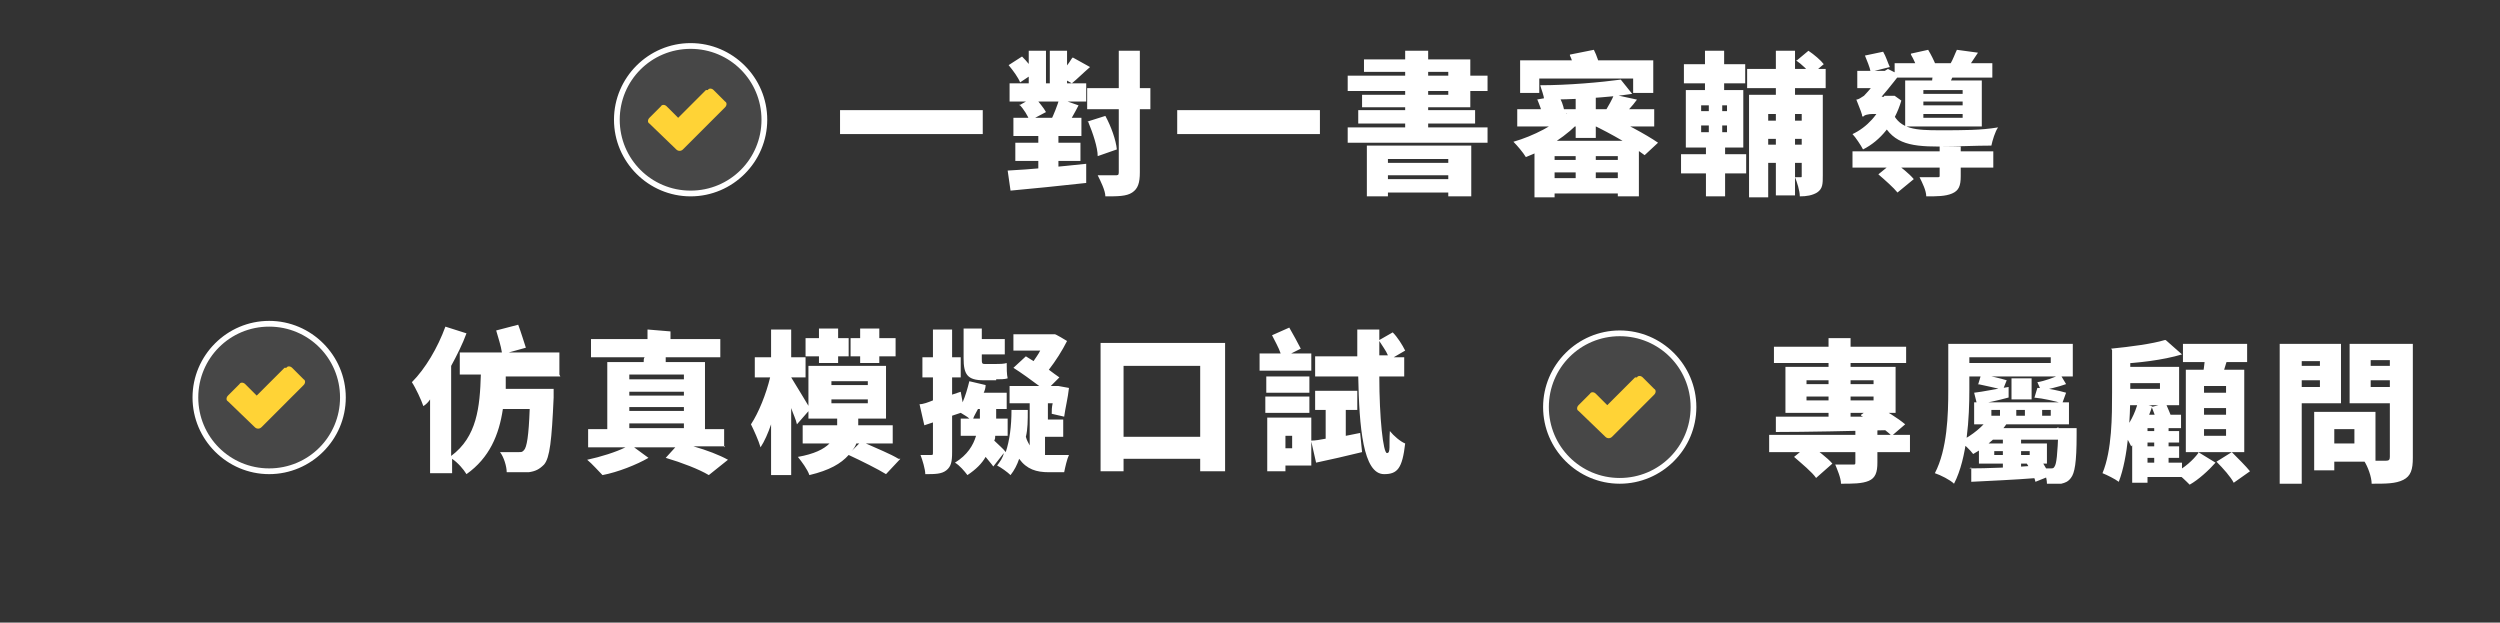
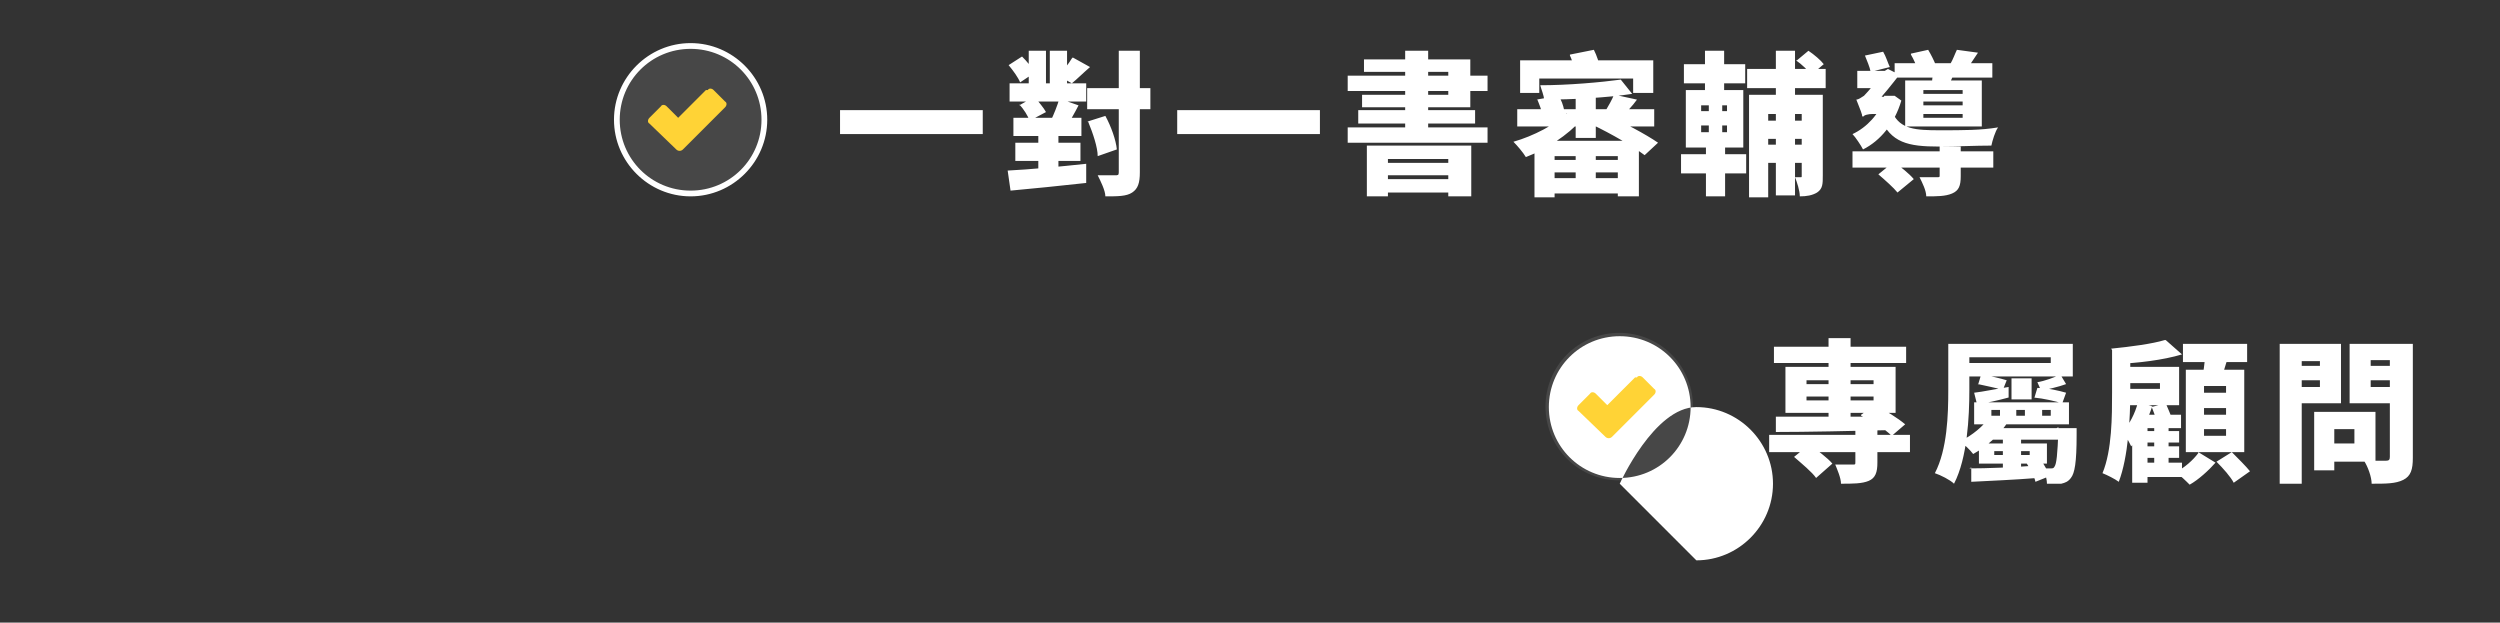
<svg xmlns="http://www.w3.org/2000/svg" id="_圖層_1" data-name="圖層 1" version="1.1" viewBox="0 0 261 65">
  <rect x="0" y="0" width="261" height="65" fill="#333333" stroke="none" />
  <defs>
    <style>
      .cls-1 {
        fill: #ffd336;
      }

      .cls-1, .cls-2, .cls-3 {
        stroke-width: 0px;
      }

      .cls-2 {
        fill-opacity: .1;
      }

      .cls-2, .cls-3 {
        fill: #fff;
      }
    </style>
  </defs>
  <path class="cls-2" d="M77.5,17.9c3-3,3-7.9,0-10.9-3-3-7.9-3-10.9,0-3,3-3,7.9,0,10.9,3,3,7.9,3,10.9,0Z" />
  <path class="cls-3" d="M72.1,20.5c-4.4,0-8-3.6-8-8s3.6-8,8-8,8,3.6,8,8-3.6,8-8,8ZM72.1,5.1c-4.1,0-7.4,3.3-7.4,7.4s3.3,7.4,7.4,7.4,7.4-3.3,7.4-7.4-3.3-7.4-7.4-7.4Z" />
  <path class="cls-1" d="M73.7,9.4l-2.9,2.9-1.2-1.2c-.2-.2-.5-.2-.6,0l-1.2,1.2c-.2.2-.2.5,0,.6l2.8,2.7c.2.2.5.2.7,0l4.4-4.4c.2-.2.2-.5,0-.6l-1.2-1.2c-.2-.2-.5-.2-.6,0h0Z" />
  <path class="cls-3" d="M87.7,11.5h14.9v2.5h-14.9v-2.5ZM113.5,9.2h6.6v2.2h-6.6v-2.2ZM105.4,8.7h8v1.9h-8v-1.9ZM105.8,12.3h7.1v1.9h-7.1v-1.9ZM106,14.9h6.8v1.9h-6.8v-1.9ZM116.8,5.3h2.2v12.7c0,1.1-.2,1.7-.8,2.1-.6.4-1.5.4-2.8.4,0-.6-.5-1.6-.8-2.2.8,0,1.5,0,1.8,0s.4,0,.4-.3V5.3ZM113.5,12.7l1.9-.6c.6,1.1,1.1,2.5,1.2,3.5l-2,.7c0-.9-.5-2.4-1-3.6ZM105.3,6.8l1.4-.9c.5.5,1.1,1.2,1.3,1.7l-1.5,1c-.2-.5-.7-1.2-1.2-1.8ZM106.4,11l1.6-.9c.4.5,1,1.2,1.2,1.6l-1.7.9c-.2-.5-.6-1.2-1.1-1.7ZM107.4,5.3h1.8v4h-1.8v-4ZM108.4,12.9h2.1v5.8h-2.1v-5.8ZM109.6,5.3h1.8v4h-1.8v-4ZM105.3,17.8c2.1-.1,5.3-.4,8.1-.7v2c-2.7.3-5.7.6-7.9.8l-.3-2.1ZM112,6l1.8,1c-.7.6-1.4,1.3-1.9,1.7l-1.4-.8c.5-.5,1.1-1.3,1.4-1.8ZM110.6,10.3l2,.7c-.4.8-.9,1.6-1.2,2.2l-1.7-.6c.3-.6.7-1.6.9-2.3ZM122.9,11.5h14.9v2.5h-14.9v-2.5ZM142.7,15.2h10.9v5.3h-2.4v-3.9h-6.3v3.9h-2.2v-5.3ZM143.9,17h8.1v1.3h-8.1v-1.3ZM143.9,18.7h8.1v1.4h-8.1v-1.4ZM146.7,5.3h2.4v9.1h-2.4V5.3ZM142.3,6.2h11.2v5h-11.3v-1.3h9v-2.4h-8.8v-1.3ZM140.7,7.9h14.6v1.6h-14.6v-1.6ZM141.8,11.5h12.2v1.4h-12.2v-1.4ZM140.7,13.3h14.6v1.6h-14.6v-1.6ZM164.5,9.7h2.1v4.7h-2.1v-4.7ZM164.5,15.5h2.1v3.9h-2.1v-3.9ZM160.1,14.7h11v5.8h-2.2v-4.2h-6.6v4.3h-2.1v-5.8ZM158.4,11.4h14.3v1.8h-14.3v-1.8ZM161.6,16.7h8.1v1.3h-8.1v-1.3ZM161.6,18.6h8.1v1.6h-8.1v-1.6ZM169.2,8.3l1.2,1.5c-2.6.4-6.2.6-9.2.6,0-.4-.3-1.1-.4-1.5,2.9,0,6.3-.3,8.5-.6ZM163.5,11.8l1.6.7c-1.4,1.6-3.7,3.1-5.8,3.9-.3-.5-.9-1.2-1.3-1.6,2.1-.6,4.4-1.8,5.6-3ZM160.4,10.4l2.3-.4c.3.4.5,1,.6,1.5l-2.3.5c0-.4-.3-1.1-.5-1.6ZM168.6,9.9l2.3.5c-.5.7-1.1,1.3-1.5,1.7l-1.8-.5c.3-.5.7-1.2.9-1.7ZM158.6,6.3h14v3.4h-2.1v-1.5h-9.8v1.5h-2v-3.4ZM163.9,5.7l2.5-.5c.3.6.6,1.4.6,2l-2.6.6c0-.5-.2-1.4-.5-2ZM166.3,13l1.1-1.2c2.1,1,4.4,2.2,5.7,3.1l-1.4,1.3c-1.2-.9-3.4-2.2-5.5-3.2ZM182.4,7.2h8.2v2h-8.2v-2ZM183.9,12.6h5.4v1.9h-5.4v-1.9ZM183.9,15.1h5.4v1.9h-5.4v-1.9ZM185.4,5.3h2v15.1h-2V5.3ZM182.6,9.9h6.2v2h-4.2v8.7h-2v-10.6ZM188.2,9.9h2.1v8.4c0,.9,0,1.4-.6,1.8-.5.3-1.1.4-1.8.4,0-.6-.3-1.5-.5-2,.2,0,.5,0,.6,0s.1,0,.1-.2v-8.4ZM187.6,6.3l1.2-1c.6.4,1.3,1,1.6,1.4l-1.3,1.1c-.3-.4-1-1.1-1.6-1.5ZM175.8,6.7h6.4v2h-6.4v-2ZM175.5,16.1h6.8v2h-6.8v-2ZM178,5.3h2v4.8h-2v-4.8ZM178.3,10.2h1.5v4.3h.3v6h-2v-6h.3v-4.3ZM177.6,13.1v.7h2.7v-.7h-2.7ZM177.6,11v.6h2.7v-.6h-2.7ZM176,9.4h6v6h-6v-6ZM193.4,15.8h14.7v1.7h-14.7v-1.7ZM197.8,6.6h10.2v1.5h-10.2v-1.5ZM202.5,15.3h2.2v3.1c0,1-.2,1.5-.9,1.8-.7.3-1.6.3-2.7.3,0-.6-.4-1.4-.7-2,.6,0,1.5,0,1.8,0s.3,0,.3-.2v-3ZM196.1,18.2l1.6-1.3c.7.5,1.6,1.2,2.1,1.8l-1.7,1.4c-.4-.5-1.3-1.3-2-1.9ZM199.5,5.6l1.8-.4c.3.5.6,1.1.8,1.6l-1.9.5c-.1-.4-.4-1.1-.7-1.6ZM200.8,10.6v.4h4.1v-.4h-4.1ZM200.8,11.9v.4h4.1v-.4h-4.1ZM200.8,9.4v.4h4.1v-.4h-4.1ZM198.9,8.4h8v4.8h-8v-4.8ZM201.9,7.2h2.3c-.3.7-.5,1.2-.7,1.6l-1.8-.2c0-.5.2-1,.2-1.4ZM204.3,5.2l2.2.3c-.4.6-.8,1.2-1,1.5l-1.9-.3c.3-.5.5-1.1.7-1.5ZM194.7,5.8l1.9-.4c.3.5.5,1.2.7,1.6l-2,.5c-.1-.5-.4-1.2-.6-1.7ZM193.9,7.4h3.3v1.8h-3.3v-1.8ZM197.6,11.8c.8,1.7,2.4,1.8,4.9,1.8s4.3,0,6.1-.3c-.3.4-.6,1.4-.7,1.9-1.6,0-3.6.1-5.5.1-3.2,0-5-.4-6.1-3l1.2-.6ZM196.7,10h1.1c0,0,.7.5.7.5-.7,2.4-2.2,4.2-4,5.1-.2-.4-.8-1.3-1.1-1.6,1.5-.7,2.8-2.1,3.3-3.7v-.3ZM194.4,12.1v-1.6l.8-.4h2.3v1.8h-2c-.4,0-.9.1-1,.3ZM194.4,12c-.1-.4-.5-1.3-.6-1.6.2,0,.5-.2.8-.4.4-.4,1.6-1.8,2-2.5h0c0,0,.5-.3.5-.3l1.2.6c-.7.9-1.8,2.3-2.6,3.1,0,0-1.3.7-1.3,1.1Z" />
-   <path class="cls-2" d="M33.5,46.9c3-3,3-7.9,0-10.9-3-3-7.9-3-10.9,0-3,3-3,7.9,0,10.9,3,3,7.9,3,10.9,0Z" />
-   <path class="cls-3" d="M28.1,49.5c-4.4,0-8-3.6-8-8s3.6-8,8-8,8,3.6,8,8-3.6,8-8,8ZM28.1,34.1c-4.1,0-7.4,3.3-7.4,7.4s3.3,7.4,7.4,7.4,7.4-3.3,7.4-7.4-3.3-7.4-7.4-7.4Z" />
-   <path class="cls-1" d="M29.7,38.4l-2.9,2.9-1.2-1.2c-.2-.2-.5-.2-.6,0l-1.2,1.2c-.2.2-.2.5,0,.6l2.8,2.7c.2.2.5.2.7,0l4.4-4.4c.2-.2.2-.5,0-.6l-1.2-1.2c-.2-.2-.5-.2-.6,0h0Z" />
-   <path class="cls-3" d="M58.5,39.3h-5.7c0,.4,0,.9,0,1.3h5s0,.6,0,.9c-.2,4.5-.4,6.3-1,7-.5.5-.9.7-1.6.8-.5,0-1.4,0-2.3,0,0-.6-.3-1.6-.7-2.1.8,0,1.5,0,1.9,0s.4,0,.6-.2c.3-.3.5-1.5.6-4.3h-2.8c-.4,2.7-1.4,5.1-3.8,6.8-.3-.5-.9-1.2-1.5-1.6v1.5h-2.3v-7.7c-.2.3-.4.5-.7.7-.2-.6-.8-1.9-1.2-2.5,1.4-1.4,2.7-3.6,3.5-5.8l2.2.7c-.4,1.1-1,2.3-1.6,3.4v9.4c2.7-2,3-5.1,3.1-8.5h-2.2v-2.3h4.4c-.1-.7-.4-1.6-.6-2.3l2.3-.6c.3.8.6,1.8.8,2.4l-1.8.5h5.3v2.3ZM65.7,44.2v.5h5.7v-.5h-5.7ZM71.4,39.1h-5.7v.5h5.7v-.5ZM71.4,42.5h-5.7v.4h5.7v-.4ZM71.4,41.3v-.4h-5.7v.4h5.7ZM75.7,46.6h-3.3c1.4.4,2.7.9,3.6,1.4l-2,1.6c-1-.6-2.8-1.3-4.5-1.8l1-1.1h-4.3l1.5,1.1c-1.2.7-3.2,1.5-4.8,1.8-.4-.4-1.1-1.2-1.6-1.6,1.4-.3,3-.8,4-1.3h-3.9v-1.9h2v-7h3.8c0-.2,0-.4.1-.5h-5.6v-1.9h5.9c0-.4,0-.7,0-1l2.4.2v.8c-.1,0,5.2,0,5.2,0v1.9h-5.7v.5c-.1,0,4.1,0,4.1,0v7h2v1.9ZM89.8,37.9v-.7h-1v-1.9h1v-1h2v1h1.7v1.9h-1.7v.7h-2ZM85.5,37.9v-.7h-1.4v-1.9h1.4v-1h2v1h1.1v1.9h-1.1v.7h-2ZM84.6,42.7l-1.4,1.6c-.1-.5-.4-1.1-.6-1.7v7h-2.1v-5.3c-.3.9-.7,1.8-1.1,2.4-.2-.7-.7-1.8-1-2.4.8-1.2,1.6-3.2,2-4.9h-1.6v-2.1h1.7v-2.9h2.1v2.9h1.5v2.1h-1.5c.5.8,1.7,2.8,2,3.3ZM89.8,46.3h-.4c-.1.3-.3.6-.5.8l.8-.8ZM86.8,41.7v.4h3.8v-.4h-3.8ZM86.8,39.8v.4h3.8v-.4h-3.8ZM94,47.9l-1.5,1.6c-.8-.5-2.6-1.4-3.9-2-.8.9-2,1.6-4.1,2.1-.2-.6-.8-1.4-1.2-1.9,1.7-.3,2.7-.8,3.3-1.4h-2.8v-1.9h3.6c0-.2,0-.5,0-.7h-3v-5.5h8.1v5.5h-2.9c0,.2,0,.5,0,.7h3.6v1.9h-2.8c1.1.5,2.6,1.1,3.4,1.6ZM104,39.7h-1.3c-1.7,0-2.1-.6-2.1-2.3v-3.1h1.9v1.1h2.4v1.6h-2.4v.4c0,.5,0,.6.3.6h1.2c.3,0,.8,0,1.1-.1,0,.5,0,1.2.1,1.6-.3.1-.8.1-1.2.1ZM102.2,42.7h-.1c-.2.4-.4.7-.5,1h.7v-1ZM109.1,45.6v1.9c.2,0,.4,0,.5,0,.4,0,1.5,0,2,0-.2.4-.4,1.3-.5,1.8h-1.6c-1.3,0-2.3-.3-3.1-1.4-.2.6-.5,1.2-.9,1.7-.3-.3-1-.8-1.4-1,.3-.4.6-.8.7-1.3l-1.1,1.4c-.2-.3-.5-.6-.8-1-.4.7-1,1.3-1.9,1.9-.3-.4-.8-1-1.3-1.3,1.3-.8,1.9-1.8,2.2-2.8h-1.6v-1.8h.9c-.2-.2-.6-.4-.9-.6l-.9.3v3.8c0,1-.1,1.5-.6,1.9-.5.4-1.2.4-2.2.4,0-.5-.3-1.5-.5-2,.4,0,.9,0,1.1,0s.2,0,.2-.3v-3.1l-.9.3-.5-2.2c.4,0,.9-.2,1.4-.4v-2.4h-1.1v-2.1h1.1v-2.9h2v2.9h.9v2.1h-.9v1.8l.9-.3.2,1.1c.3-.7.5-1.4.7-2.2l1.7.4c0,.3-.1.6-.2.8h2.4v1.7h-1.1v1h1.2v1.8h-1.3c0,.2,0,.3-.1.5.4.4,1,.9,1.2,1.2.4-1.2.6-2.7.6-4.4h1.7c0,1.1,0,2-.2,2.8.1.4.3.7.4.9v-4.4h-2.1v-1.8h3.1c-.8-.6-1.9-1.4-2.7-1.9l1.3-1.2.8.5c.2-.3.5-.7.7-1.1h-2.8v-1.7h4.3c0-.1,1.3.7,1.3.7-.5,1-1.2,2.1-1.9,3,.4.3.8.6,1.1.8l-.9.9h.8s1.1.2,1.1.2c-.1,1-.4,2.2-.5,3l-1.3-.3c0-.3,0-.7.1-1.1h-.5v1.7h1.6v1.8h-1.6ZM117.3,45.6h8v-7.4h-8v7.4ZM114.9,35.8h13v13.4h-2.6v-1.3h-8v1.3h-2.4v-13.4ZM136.9,36.9v1.8h-5.4v-1.8h2.2c-.2-.6-.6-1.3-.9-1.9l1.8-.8c.4.7.9,1.6,1.2,2.2l-1,.5h2.2ZM134.9,46.8v-1.3h-.7v1.3h.7ZM136.7,41.4v1.7h-4.6v-1.7h4.6ZM136.7,41h-4.5v-1.7h4.5v1.7ZM140.5,45.5l1.5-.3.2,2c-1.6.4-3.4.8-4.8,1.1l-.5-2.2v2.5h-2.7v.6h-1.9v-5.6h4.6v2.4c.4,0,1-.1,1.5-.2v-3h-1.1v-2h4.4v2h-1.2v2.7ZM143.9,37.1h1c-.2-.5-.6-1-.9-1.5,0,.5,0,1,0,1.5ZM146.6,39.3h-2.6c0,4.3.4,8,.8,8s.2-.8.3-2.3c.4.5,1.1,1.1,1.6,1.3-.3,2.6-.8,3.2-2.2,3.2-2.2,0-2.6-4.9-2.7-10.2h-4.5v-2.1h4.4v-2.8h2.3c0,.4,0,.7,0,1.1l1.4-.8c.5.5,1,1.3,1.3,1.9l-1.2.7h1.1v2.1Z" />
  <path class="cls-2" d="M174.5,47.9c3-3,3-7.9,0-10.9-3-3-7.9-3-10.9,0-3,3-3,7.9,0,10.9,3,3,7.9,3,10.9,0Z" />
-   <path class="cls-3" d="M169.1,50.5c-4.4,0-8-3.6-8-8s3.6-8,8-8,8,3.6,8,8-3.6,8-8,8ZM169.1,35.1c-4.1,0-7.4,3.3-7.4,7.4s3.3,7.4,7.4,7.4,7.4-3.3,7.4-7.4-3.3-7.4-7.4-7.4Z" />
+   <path class="cls-3" d="M169.1,50.5s3.6-8,8-8,8,3.6,8,8-3.6,8-8,8ZM169.1,35.1c-4.1,0-7.4,3.3-7.4,7.4s3.3,7.4,7.4,7.4,7.4-3.3,7.4-7.4-3.3-7.4-7.4-7.4Z" />
  <path class="cls-1" d="M170.7,39.4l-2.9,2.9-1.2-1.2c-.2-.2-.5-.2-.6,0l-1.2,1.2c-.2.2-.2.5,0,.6l2.8,2.7c.2.2.5.2.7,0l4.4-4.4c.2-.2.2-.5,0-.6l-1.2-1.2c-.2-.2-.5-.2-.6,0h0Z" />
  <path class="cls-3" d="M184.7,45.4h14.7v1.8h-14.7v-1.8ZM185.2,36.2h13.8v1.7h-13.8v-1.7ZM193.7,44.5h2.3v3.8c0,1-.2,1.6-.9,1.9-.7.3-1.7.3-2.9.3,0-.6-.4-1.5-.6-2,.7,0,1.6,0,1.8,0,.3,0,.3,0,.3-.3v-3.7ZM190.9,35.3h2.3v8.6h-2.3v-8.6ZM187.3,47.7l1.6-1.3c.8.6,1.9,1.4,2.4,2l-1.7,1.5c-.4-.6-1.5-1.5-2.3-2.2ZM188.6,41.4v.4h7v-.4h-7ZM188.6,39.7v.4h7v-.4h-7ZM186.4,38.3h11.5v4.8h-11.5v-4.8ZM194.3,43.3l1.4-1c1.1.5,2.5,1.4,3.2,2l-1.4,1.2c-.7-.7-2.1-1.6-3.2-2.1ZM185.4,43.5c3,0,7.7,0,12.1,0v1.4c-4.4.1-9,.2-12.1.2v-1.6ZM203.3,35.9h2.3v4.8c0,2.8-.2,7.1-1.6,9.8-.4-.4-1.4-.9-2-1.1,1.3-2.5,1.4-6.1,1.4-8.7v-4.8ZM204.8,35.9h11.6v3.4h-11.6v-1.4h9.3v-.6h-9.3v-1.4ZM210,39.5h2.1v2.2h-2.1v-2.2ZM209.1,45.4h1.9v4h-1.9v-4ZM207.6,44.7h7.7v1.2h-7.7v-1.2ZM213.2,42.8v.6h.9v-.6h-.9ZM210.5,42.8v.6h.9v-.6h-.9ZM207.9,42.8v.6h.9v-.6h-.9ZM206.1,42h9.9v2.3h-9.9v-2.3ZM214.7,44.7h2.1s0,.5,0,.7c0,2.9-.2,4-.6,4.5-.3.4-.6.5-1,.6-.4,0-.9,0-1.5,0,0-.5-.2-1.2-.4-1.6.3,0,.6,0,.8,0s.3,0,.4-.2c.2-.3.3-1.2.4-3.8v-.3ZM208.2,47.1v.4h3.7v-.4h-3.7ZM206.6,46.3h7.1v2.1h-7.1v-2.1ZM207.6,43.7l2,.4c-.9,1.3-2,2.4-3.6,3.3-.3-.4-1-1.1-1.4-1.3,1.4-.7,2.4-1.6,3-2.4ZM205.6,48.9c1.8,0,4.5-.1,7.1-.3v1.3c-2.5.2-5,.3-6.9.4v-1.5ZM211.6,48.4l1.4-.5c.4.6.8,1.3,1,1.8l-1.5.6c-.1-.5-.5-1.3-.9-1.9ZM206.1,41c.9-.1,2.3-.4,3.6-.6v1.1c-1.1.3-2.4.6-3.3.7l-.3-1.2ZM215.1,39.1l.6,1c-.8.3-1.8.5-2.6.7l-.4-.9c.7-.1,1.8-.5,2.4-.8ZM212.4,41.5l.3-1c1.1,0,2.3.3,3,.5l-.4,1.1c-.7-.2-1.9-.5-3-.6ZM206.5,40.2l.3-1c1,0,2,.3,2.7.5l-.4,1c-.7-.2-1.7-.4-2.6-.6ZM227.9,35.9h6.7v1.9h-6.7v-1.9ZM230.1,42.6v.7h2.3v-.7h-2.3ZM230.1,44.8v.7h2.3v-.7h-2.3ZM230.1,40.3v.7h2.3v-.7h-2.3ZM228.2,38.6h6.1v8.6h-6.1v-8.6ZM230.2,37l2.4.3c-.3,1-.6,2-.9,2.7l-1.8-.3c.1-.8.3-1.8.3-2.6ZM229.5,47.2l1.8,1.1c-.7.8-1.8,1.8-2.7,2.3-.4-.4-1-1-1.5-1.3.9-.4,1.9-1.3,2.4-2ZM231.4,48.2l1.6-1c.6.6,1.5,1.5,1.9,2l-1.7,1.2c-.3-.6-1.1-1.5-1.8-2.2ZM224.6,42.5l1.5-.4c.2.5.5,1.1.6,1.5l-1.6.4c0-.4-.3-1.1-.5-1.6ZM223.4,45h4.1v1.2h-4.1v-1.2ZM223.4,46.6h4.1v1.2h-4.1v-1.2ZM224.9,44h1.5v5.1h-1.5v-5.1ZM224.2,43.3h3.5v1.4h-3.5v5.7h-1.6v-5.8l1.2-1.3h.5ZM223.1,42l1.6.4c-.5,1.5-1.3,3.2-2.2,4.2-.2-.4-.6-1.2-.9-1.5.7-.8,1.3-1.9,1.6-3.1ZM221.2,38.3h6.3v4h-6.3v-1.7h4.3v-.6h-4.3v-1.7ZM226.1,35.5l1.7,1.5c-2,.6-4.6.9-6.8,1,0-.4-.3-1.2-.6-1.6,2-.2,4.3-.5,5.6-.9ZM220.5,36.4h1.9v4.6c0,2.6-.2,6.7-1.2,9.3-.4-.3-1.2-.7-1.7-.9,1-2.4,1-6,1-8.4v-4.6ZM223.5,48.3h4.3v1.5h-4.3v-1.5ZM242.6,43h5.4v5.2h-5.4v-1.9h3.2v-1.5h-3.2v-1.9ZM241.6,43h2.1v6.1h-2.1v-6.1ZM239.2,38.2h3.8v1.5h-3.8v-1.5ZM246.6,38.2h3.8v1.5h-3.8v-1.5ZM249.5,35.9h2.4v11.9c0,1.2-.2,1.9-1,2.3-.8.4-1.8.4-3.3.4,0-.7-.4-1.8-.8-2.4.9,0,2,0,2.3,0s.4-.1.4-.4v-11.9ZM239.4,35.9h5v6.2h-5v-1.7h2.8v-2.7h-2.8v-1.7ZM250.7,35.9v1.7h-3.2v2.8h3.2v1.7h-5.4v-6.2h5.4ZM238,35.9h2.3v14.6h-2.3v-14.6Z" />
</svg>